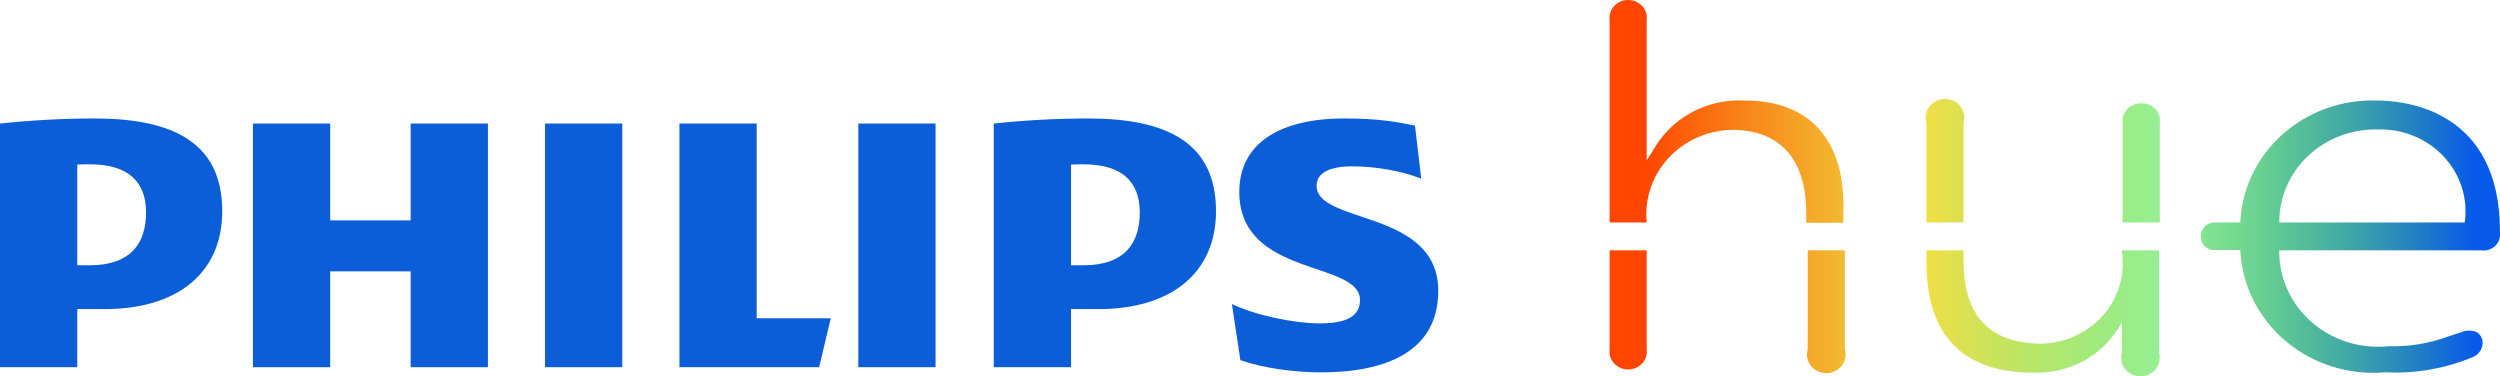
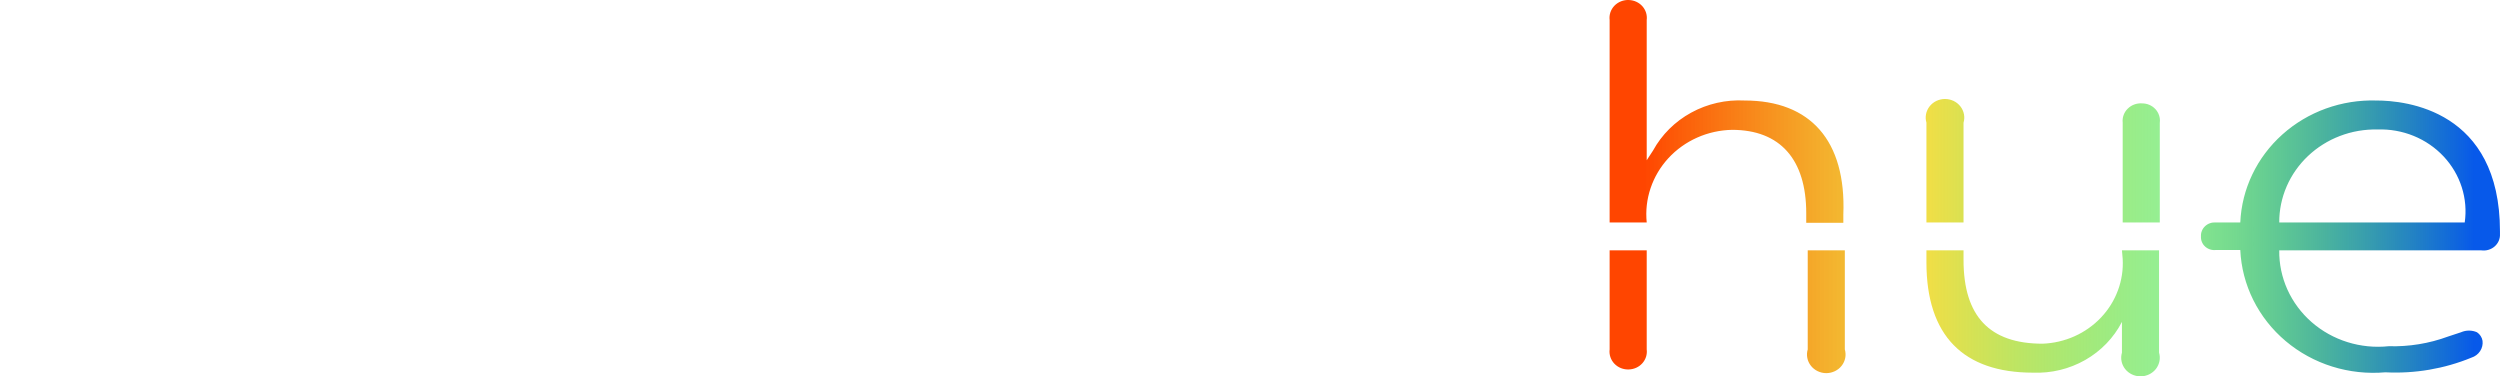
<svg xmlns="http://www.w3.org/2000/svg" width="186" height="28" viewBox="0 0 186 28" fill="none">
  <g clip-path="url(#clip0_3303_38893)">
    <path d="M30.552 16.397H24.567V9.191H18.818V27.319H24.567V20.189H30.552V27.319H36.3V9.191H30.552V16.397Z" fill="#0B5ED7" />
    <path d="M46.299 9.191H40.55V27.319H46.299V9.191Z" fill="#0B5ED7" />
    <path d="M7.01 8.813C4.668 8.818 2.328 8.944 0 9.191L0 27.319H5.749V22.997H7.797C13.149 22.997 16.535 20.341 16.535 15.714C16.535 10.634 12.914 8.813 7.01 8.813ZM6.693 19.735H5.749V12.244C6.084 12.226 6.399 12.226 6.693 12.226C9.528 12.226 10.867 13.515 10.867 15.797C10.869 18.141 9.687 19.735 6.693 19.735Z" fill="#0B5ED7" />
-     <path d="M56.298 9.191H50.55V27.319H60.944L61.809 23.677H56.298V9.191Z" fill="#0B5ED7" />
    <path d="M97.956 13.818C97.956 12.83 98.974 12.376 100.622 12.376C102.434 12.376 104.403 12.757 105.741 13.291L105.275 9.344C103.776 9.036 102.438 8.813 99.999 8.813C95.353 8.813 92.203 10.578 92.203 14.28C92.203 20.65 101.183 19.363 101.183 22.319C101.183 23.456 100.312 24.061 98.187 24.061C96.301 24.061 93.383 23.456 91.652 22.62L92.283 26.795C94.015 27.403 96.375 27.704 98.269 27.704C103.069 27.704 107.007 26.186 107.007 21.634C107.007 15.565 97.956 16.701 97.956 13.818Z" fill="#0B5ED7" />
    <path d="M80.944 8.813C78.602 8.818 76.263 8.944 73.936 9.191V27.319H79.686V22.997H81.733C87.083 22.997 90.471 20.341 90.471 15.714C90.471 10.634 86.85 8.813 80.944 8.813ZM80.627 19.735H79.686V12.244C80.02 12.226 80.333 12.226 80.627 12.226C83.462 12.226 84.8 13.515 84.8 15.797C84.803 18.141 83.623 19.735 80.627 19.735Z" fill="#0B5ED7" />
    <path d="M69.606 9.191H63.86V27.319H69.606V9.191Z" fill="#0B5ED7" />
  </g>
  <path d="M176.807 7.478C174.219 7.399 171.703 8.307 169.807 10.007C167.91 11.705 166.785 14.057 166.677 16.551H164.856C164.71 16.54 164.564 16.558 164.426 16.606C164.288 16.654 164.163 16.729 164.058 16.828C163.954 16.926 163.872 17.045 163.819 17.176C163.766 17.308 163.743 17.448 163.752 17.589C163.743 17.729 163.766 17.869 163.819 17.999C163.872 18.129 163.954 18.246 164.059 18.343C164.164 18.439 164.29 18.512 164.428 18.557C164.566 18.601 164.712 18.616 164.856 18.6H166.677C166.736 19.891 167.065 21.157 167.645 22.322C168.225 23.486 169.044 24.526 170.053 25.376C171.062 26.227 172.24 26.872 173.514 27.271C174.789 27.67 176.135 27.816 177.469 27.7C179.662 27.812 181.853 27.439 183.873 26.609C184.14 26.525 184.368 26.354 184.519 26.126C184.67 25.898 184.734 25.627 184.701 25.358C184.68 25.23 184.633 25.108 184.562 24.998C184.491 24.888 184.397 24.794 184.287 24.72C184.101 24.638 183.898 24.596 183.693 24.596C183.489 24.596 183.286 24.638 183.1 24.72L182.134 25.039C180.726 25.558 179.225 25.803 177.718 25.758C176.684 25.867 175.638 25.763 174.649 25.453C173.659 25.144 172.75 24.635 171.98 23.961C171.21 23.287 170.598 22.462 170.183 21.543C169.769 20.623 169.562 19.629 169.576 18.627H184.618C184.796 18.651 184.976 18.636 185.148 18.585C185.319 18.533 185.476 18.446 185.608 18.329C185.74 18.212 185.843 18.068 185.911 17.908C185.978 17.748 186.008 17.575 185.998 17.403V17.216C185.998 8.17 178.96 7.478 176.807 7.478ZM183.376 16.551H169.576C169.572 15.63 169.759 14.718 170.127 13.868C170.495 13.019 171.036 12.249 171.718 11.604C172.4 10.959 173.209 10.452 174.097 10.114C174.985 9.775 175.935 9.612 176.89 9.633C177.811 9.602 178.728 9.765 179.577 10.111C180.425 10.457 181.185 10.978 181.803 11.637C182.421 12.296 182.882 13.077 183.154 13.926C183.426 14.775 183.501 15.671 183.376 16.551ZM146.087 9.128C146.148 8.922 146.159 8.705 146.118 8.495C146.077 8.284 145.987 8.086 145.853 7.915C145.719 7.744 145.546 7.605 145.347 7.509C145.148 7.414 144.929 7.364 144.707 7.364C144.485 7.364 144.266 7.414 144.067 7.509C143.868 7.605 143.695 7.744 143.561 7.915C143.428 8.086 143.337 8.284 143.296 8.495C143.255 8.705 143.266 8.922 143.327 9.128V16.551H146.087V9.128ZM157.928 19.265C157.973 20.058 157.853 20.852 157.576 21.599C157.3 22.347 156.872 23.035 156.317 23.622C155.762 24.209 155.092 24.683 154.345 25.018C153.598 25.352 152.789 25.541 151.966 25.571C148.019 25.571 146.087 23.522 146.087 19.345V18.627H143.327V19.531C143.327 24.986 146.087 27.726 151.249 27.726C152.613 27.781 153.965 27.454 155.141 26.783C156.317 26.113 157.266 25.128 157.873 23.948V26.236C157.812 26.442 157.801 26.659 157.842 26.87C157.882 27.08 157.973 27.279 158.107 27.45C158.241 27.621 158.414 27.759 158.613 27.855C158.812 27.95 159.031 28 159.253 28C159.475 28 159.694 27.95 159.893 27.855C160.092 27.759 160.265 27.621 160.399 27.45C160.532 27.279 160.623 27.08 160.664 26.87C160.704 26.659 160.694 26.442 160.633 26.236V18.627H157.873L157.928 19.265ZM159.363 7.691C159.167 7.678 158.969 7.707 158.786 7.776C158.602 7.844 158.436 7.951 158.299 8.088C158.162 8.224 158.058 8.388 157.994 8.568C157.93 8.748 157.907 8.939 157.928 9.128V16.551H160.688V9.128C160.712 8.947 160.695 8.764 160.639 8.59C160.583 8.416 160.489 8.256 160.364 8.12C160.238 7.984 160.084 7.875 159.912 7.801C159.739 7.727 159.552 7.69 159.363 7.691ZM129.803 7.478C128.416 7.405 127.036 7.717 125.828 8.378C124.619 9.038 123.633 10.019 122.985 11.203L122.516 11.922V1.492C122.539 1.308 122.522 1.122 122.467 0.946C122.411 0.769 122.318 0.605 122.194 0.465C122.069 0.325 121.916 0.212 121.743 0.132C121.57 0.052 121.382 0.008 121.191 0.001C120.99 -0.008 120.79 0.025 120.604 0.099C120.418 0.172 120.251 0.283 120.114 0.425C119.978 0.567 119.875 0.736 119.813 0.92C119.751 1.104 119.732 1.299 119.756 1.492V16.551H122.516C122.428 15.69 122.526 14.821 122.804 13.998C123.081 13.175 123.532 12.416 124.128 11.768C124.724 11.121 125.453 10.6 126.268 10.237C127.083 9.874 127.967 9.678 128.864 9.66C132.425 9.66 134.384 11.842 134.384 15.86V16.578H137.144V15.966C137.365 10.458 134.688 7.478 129.803 7.478ZM119.756 25.997C119.732 26.189 119.751 26.384 119.813 26.568C119.875 26.753 119.978 26.921 120.114 27.063C120.251 27.205 120.418 27.317 120.604 27.39C120.79 27.463 120.99 27.496 121.191 27.487C121.382 27.481 121.57 27.436 121.743 27.357C121.916 27.277 122.069 27.163 122.194 27.023C122.318 26.883 122.411 26.719 122.467 26.543C122.522 26.366 122.539 26.18 122.516 25.997V18.627H119.756V25.997ZM134.495 25.997C134.434 26.203 134.423 26.42 134.464 26.63C134.504 26.841 134.595 27.039 134.729 27.21C134.863 27.381 135.036 27.52 135.235 27.615C135.434 27.711 135.653 27.761 135.875 27.761C136.097 27.761 136.316 27.711 136.515 27.615C136.714 27.52 136.887 27.381 137.021 27.21C137.154 27.039 137.245 26.841 137.286 26.63C137.326 26.42 137.316 26.203 137.255 25.997V18.627H134.495V25.997Z" fill="url(#paint0_linear_3303_38893)" />
  <defs>
    <linearGradient id="paint0_linear_3303_38893" x1="122.303" y1="16.369" x2="184.087" y2="16.369" gradientUnits="userSpaceOnUse">
      <stop stop-color="#FF4500" />
      <stop offset="0.344" stop-color="#EAD200" stop-opacity="0.724" />
      <stop offset="0.625" stop-color="#04D800" stop-opacity="0.422" />
      <stop offset="1" stop-color="#0759EA" />
    </linearGradient>
    <clipPath id="clip0_3303_38893">
-       <rect width="107.007" height="18.885" fill="white" transform="translate(0 8.813)" />
-     </clipPath>
+       </clipPath>
  </defs>
</svg>